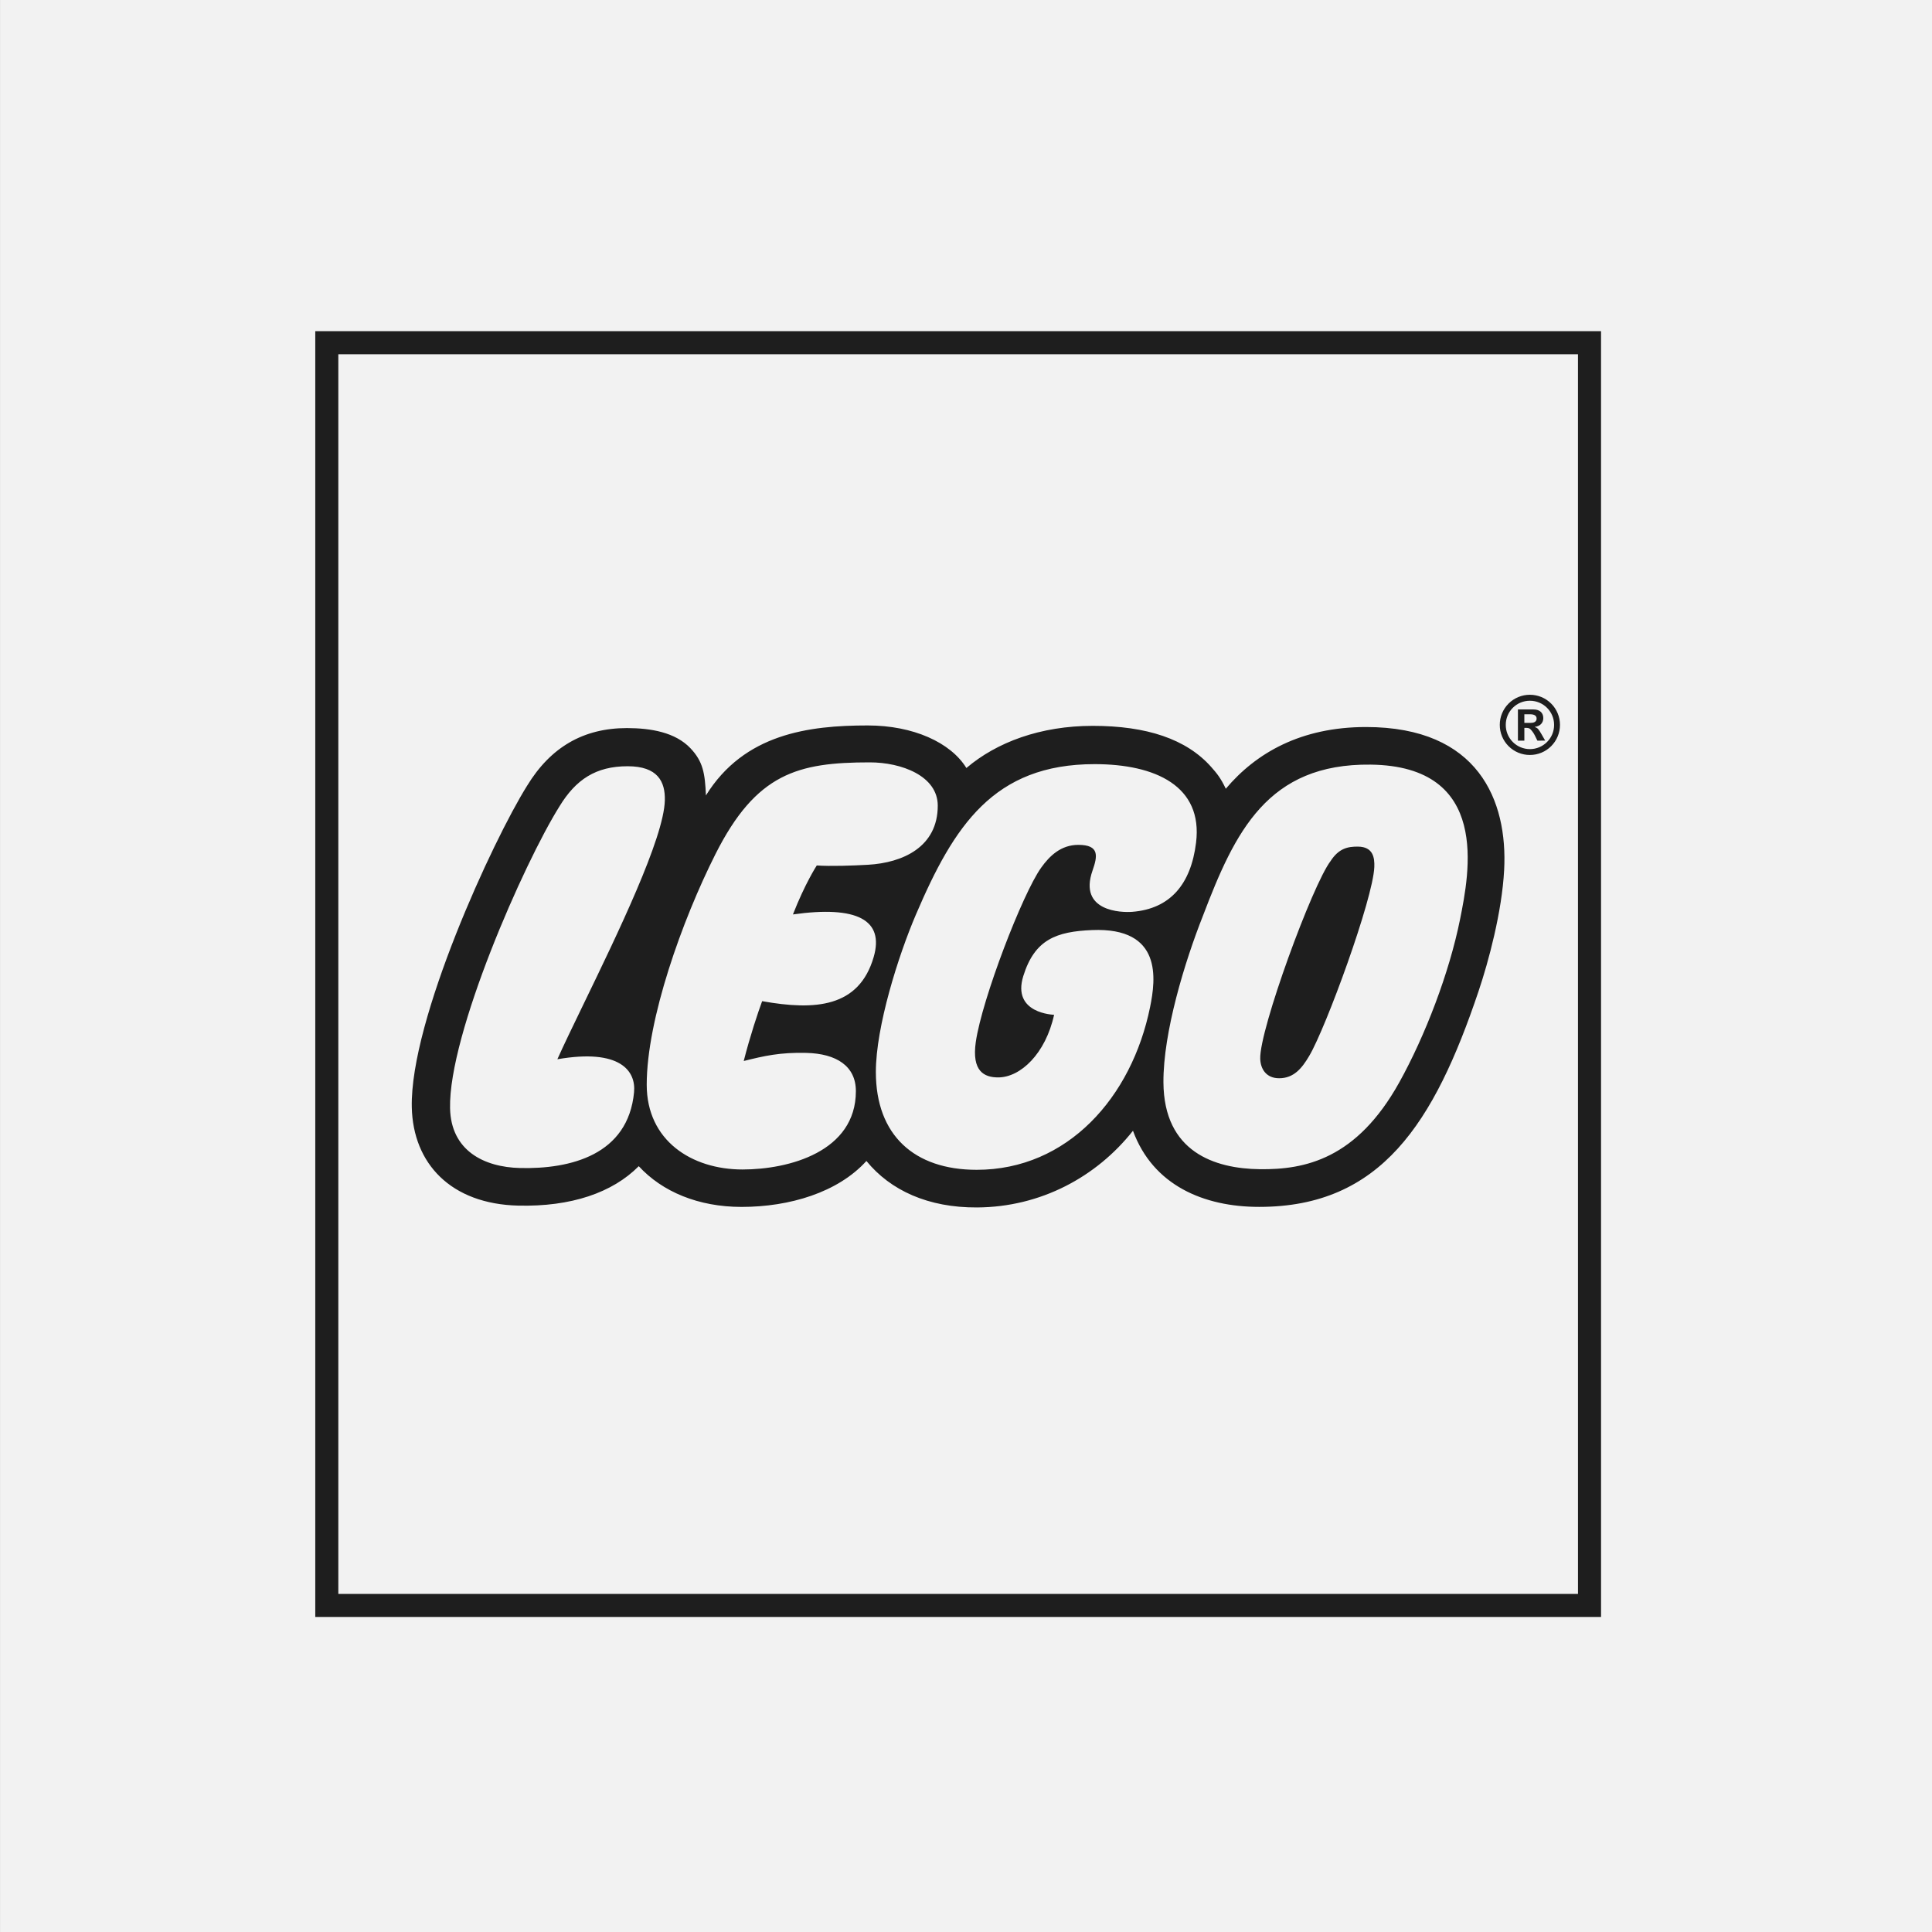
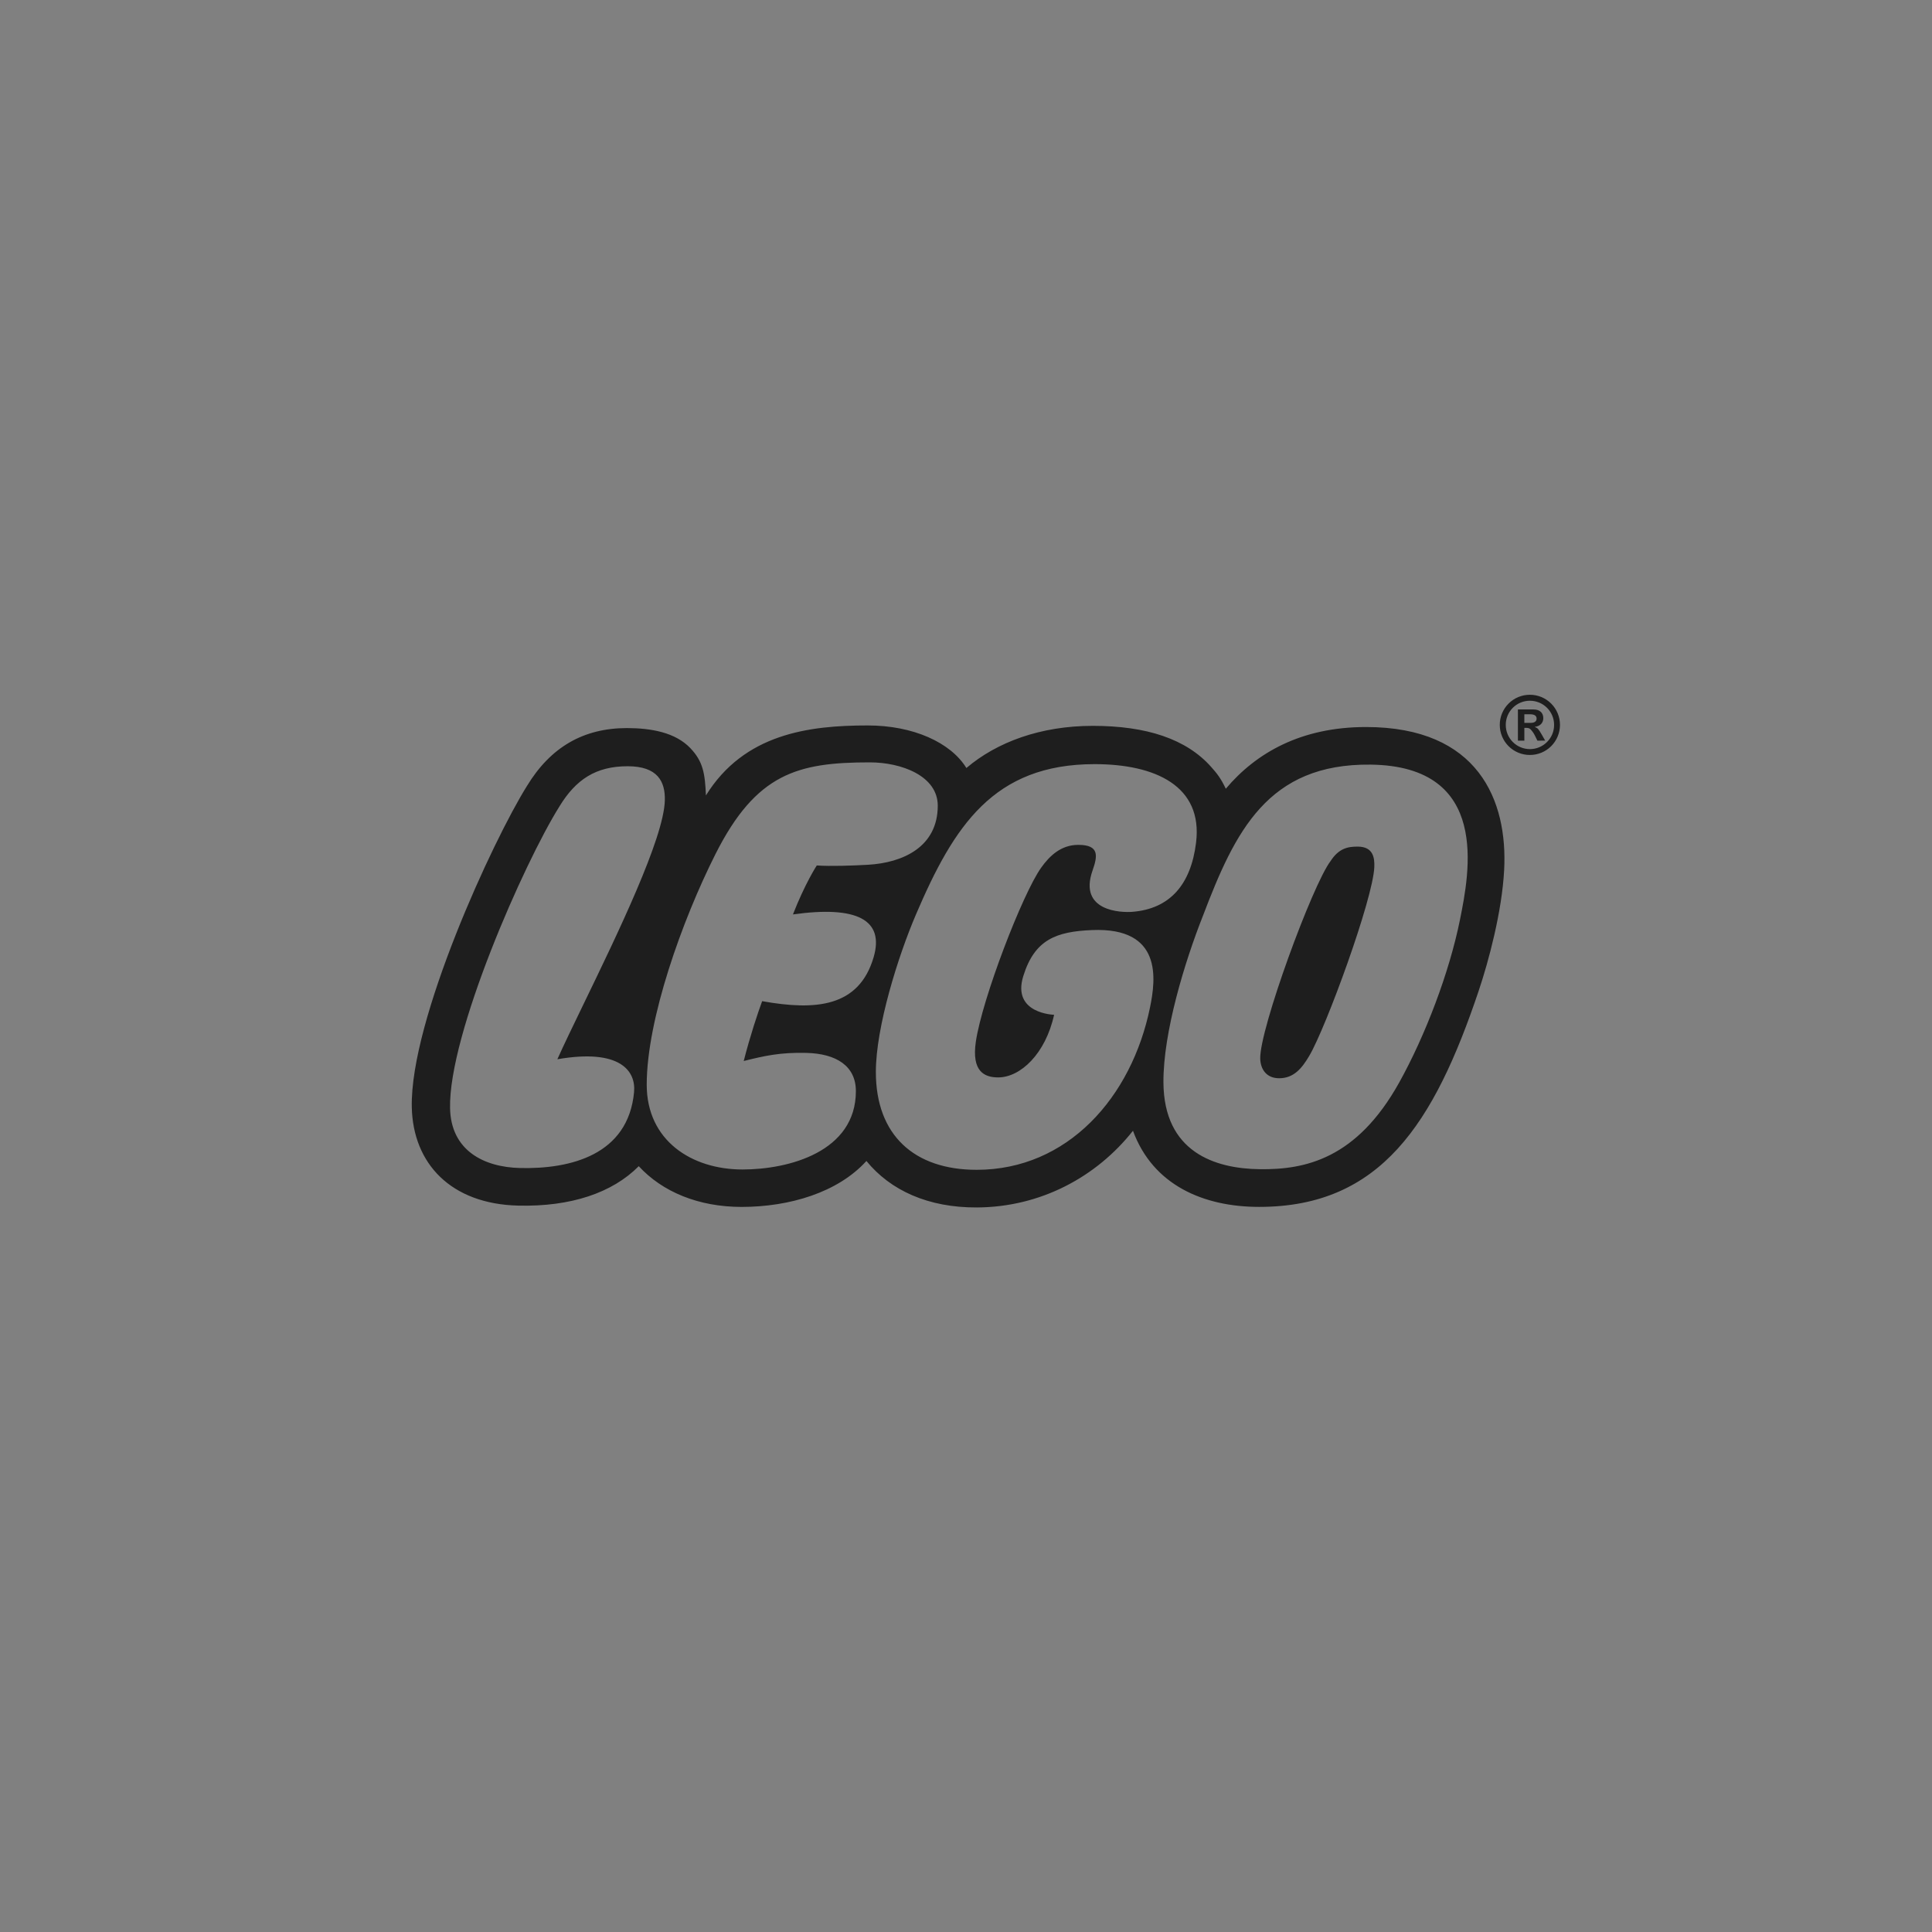
<svg xmlns="http://www.w3.org/2000/svg" width="120" height="120" viewBox="0 0 120 120" fill="none">
  <rect x="0" y="0" width="120" height="120" fill="#808080" stroke="none" />
-   <path d="M120.003 0H0.003V120H120.003V0Z" fill="#F2F2F2" />
-   <path d="M21.014 21.287H20.298V22.003V99V99.716H21.014H98.012H98.728L98.728 99L98.727 22.003V21.287H98.011H21.014Z" stroke="#1E1E1E" stroke-width="1.432" />
+   <path d="M120.003 0V120H120.003V0Z" fill="#F2F2F2" />
  <path fill-rule="evenodd" clip-rule="evenodd" d="M93.154 45.023C93.153 44.777 93.201 44.534 93.295 44.307C93.389 44.08 93.526 43.874 93.7 43.7C93.873 43.527 94.079 43.389 94.306 43.295C94.533 43.201 94.776 43.153 95.022 43.153C95.268 43.153 95.511 43.201 95.738 43.294C95.965 43.388 96.172 43.526 96.345 43.7C96.519 43.873 96.657 44.08 96.751 44.307C96.845 44.534 96.893 44.777 96.893 45.023C96.893 45.269 96.845 45.512 96.751 45.739C96.657 45.966 96.519 46.173 96.346 46.346C96.172 46.52 95.965 46.658 95.738 46.752C95.511 46.845 95.268 46.893 95.022 46.892C94.776 46.893 94.533 46.845 94.306 46.751C94.079 46.657 93.873 46.519 93.7 46.346C93.526 46.172 93.388 45.966 93.295 45.739C93.201 45.512 93.153 45.269 93.154 45.023ZM95.023 43.524C95.854 43.525 96.53 44.194 96.528 45.026C96.53 45.857 95.852 46.529 95.023 46.529C94.826 46.528 94.631 46.489 94.449 46.414C94.267 46.338 94.102 46.227 93.963 46.087C93.824 45.948 93.713 45.782 93.638 45.6C93.564 45.418 93.525 45.223 93.526 45.026C93.525 44.829 93.563 44.633 93.638 44.451C93.713 44.269 93.823 44.103 93.962 43.964C94.101 43.824 94.266 43.713 94.448 43.638C94.63 43.563 94.826 43.524 95.023 43.524ZM95.751 45.61L95.974 46L95.49 46.003L95.335 45.686C95.266 45.548 95.177 45.42 95.071 45.307C94.995 45.228 94.925 45.208 94.753 45.208L94.681 45.209L94.681 46.002H94.281V44.065H95.246C95.662 44.065 95.857 44.297 95.857 44.604C95.858 44.897 95.66 45.107 95.333 45.146L95.334 45.157C95.5 45.215 95.555 45.269 95.751 45.61ZM94.68 44.366V44.898H95.085C95.355 44.898 95.445 44.766 95.441 44.629C95.441 44.459 95.305 44.365 95.041 44.365L94.68 44.366ZM76.137 48.99C78.022 46.757 80.812 45.157 84.846 45.157C91.828 45.157 93.654 49.723 93.425 54.037C93.29 56.629 92.458 59.718 91.836 61.565C89.074 69.773 85.758 74.963 78.21 74.962C74.765 74.963 71.613 73.619 70.371 70.233C68.102 73.104 64.634 74.978 60.681 74.997C57.659 75.012 55.309 73.944 53.815 72.11C52.042 74.067 49.041 74.963 46.059 74.964C43.38 74.962 41.142 74.028 39.674 72.434C38.038 74.084 35.467 74.96 32.192 74.883C27.998 74.782 25.654 72.266 25.577 68.772C25.462 63.364 30.612 52.199 32.736 48.809C34.201 46.404 36.236 45.224 38.94 45.222C40.424 45.224 41.948 45.482 42.89 46.48C43.664 47.299 43.789 48.028 43.846 49.406C46.222 45.578 50.226 45.058 53.9 45.059C56.711 45.059 59.045 46.111 60.024 47.702C61.908 46.1 64.622 45.084 67.877 45.084C71.209 45.084 73.691 45.897 75.236 47.645C75.577 48.029 75.819 48.322 76.137 48.99ZM39.382 67.834C39.506 66.526 38.527 65.114 34.619 65.792C35.007 64.923 35.584 63.732 36.239 62.379C38.339 58.044 41.24 52.054 41.294 49.711C41.324 48.556 40.858 47.592 38.984 47.593C37.005 47.592 35.763 48.42 34.746 50.091C32.54 53.614 27.855 64.24 27.954 68.833C28.009 71.459 30.045 72.495 32.307 72.548C35.424 72.62 39.015 71.745 39.383 67.834L39.382 67.834ZM47.338 62.185C47.078 62.885 46.589 64.35 46.194 65.901C47.476 65.581 48.437 65.359 50.083 65.397C51.96 65.443 53.161 66.22 53.16 67.773C53.16 71.534 49.001 72.639 46.119 72.639C42.951 72.639 40.169 70.838 40.169 67.374C40.169 63.314 42.37 57.156 44.435 53.057C46.97 48.021 49.562 47.352 54.025 47.352C55.987 47.352 58.246 48.19 58.246 50.042C58.246 52.609 56.075 53.588 53.918 53.712C52.996 53.765 51.579 53.816 50.732 53.755C50.732 53.755 50.012 54.85 49.251 56.797C53.243 56.235 54.938 57.141 54.264 59.45C53.352 62.571 50.647 62.777 47.337 62.184L47.338 62.185ZM64.665 53.898C65.191 53.16 65.896 52.476 66.977 52.476C68.301 52.476 68.173 53.176 67.859 54.072C66.966 56.621 69.662 56.688 70.32 56.636C72.673 56.453 73.97 54.932 74.289 52.342C74.726 48.816 71.755 47.462 67.989 47.462C61.711 47.462 59.246 51.301 56.896 56.79C55.791 59.368 54.401 63.775 54.401 66.581C54.401 70.522 56.798 72.659 60.663 72.659C66.307 72.659 70.295 68.158 71.434 62.551C71.785 60.826 72.217 57.587 67.834 57.768C65.609 57.86 64.266 58.35 63.559 60.624C62.831 62.966 65.472 63.03 65.472 63.03C64.941 65.451 63.385 66.919 61.998 66.92C61.133 66.92 60.345 66.545 60.609 64.714C61.001 62.036 63.508 55.523 64.665 53.898ZM90.685 57.109C90.019 60.413 88.528 64.323 86.907 67.237C84.262 71.991 81.055 72.657 78.25 72.621C75.447 72.588 72.287 71.554 72.263 67.228C72.246 64.124 73.584 59.74 74.722 56.869C76.705 51.662 78.728 47.416 85.131 47.492C92.596 47.579 91.265 54.219 90.685 57.109ZM81.321 65.579C82.359 63.821 85.281 55.847 85.361 53.853C85.384 53.272 85.288 52.596 84.352 52.585C83.71 52.576 83.151 52.7 82.649 53.476C81.521 54.942 78.219 63.961 78.275 65.761C78.295 66.408 78.656 66.972 79.45 66.972C80.365 66.973 80.872 66.344 81.321 65.579Z" fill="#1E1E1E" />
</svg>